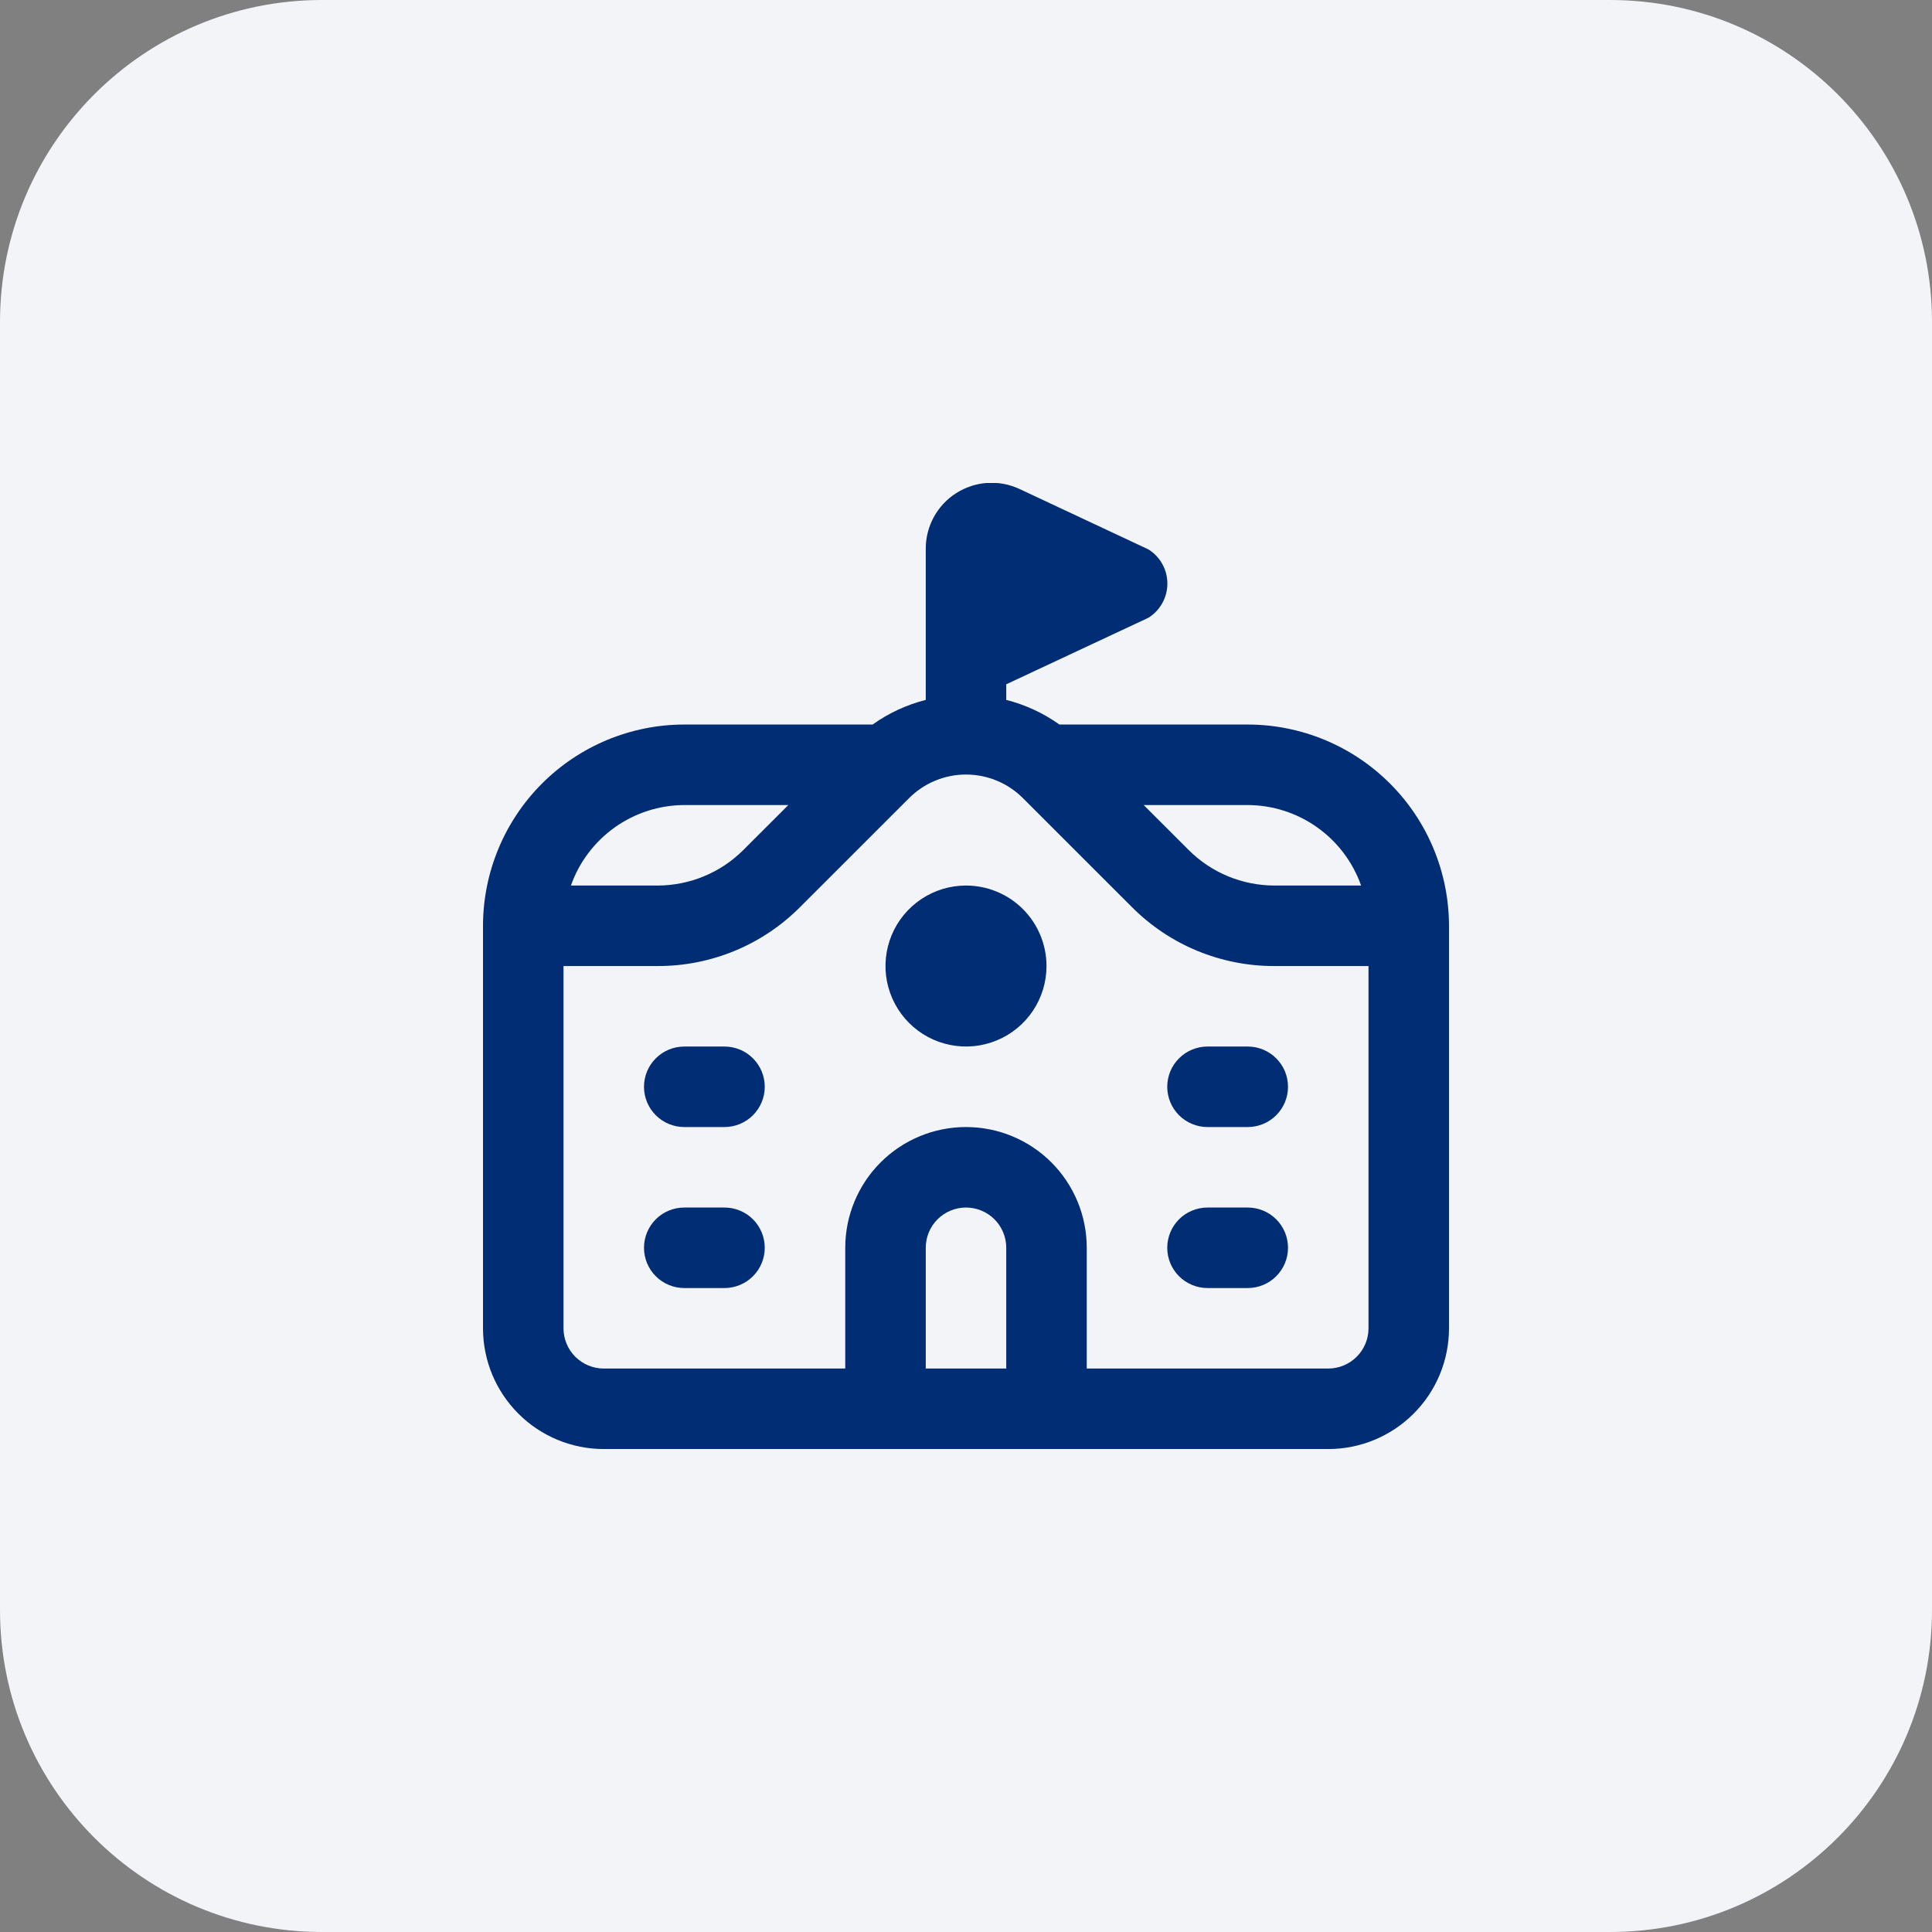
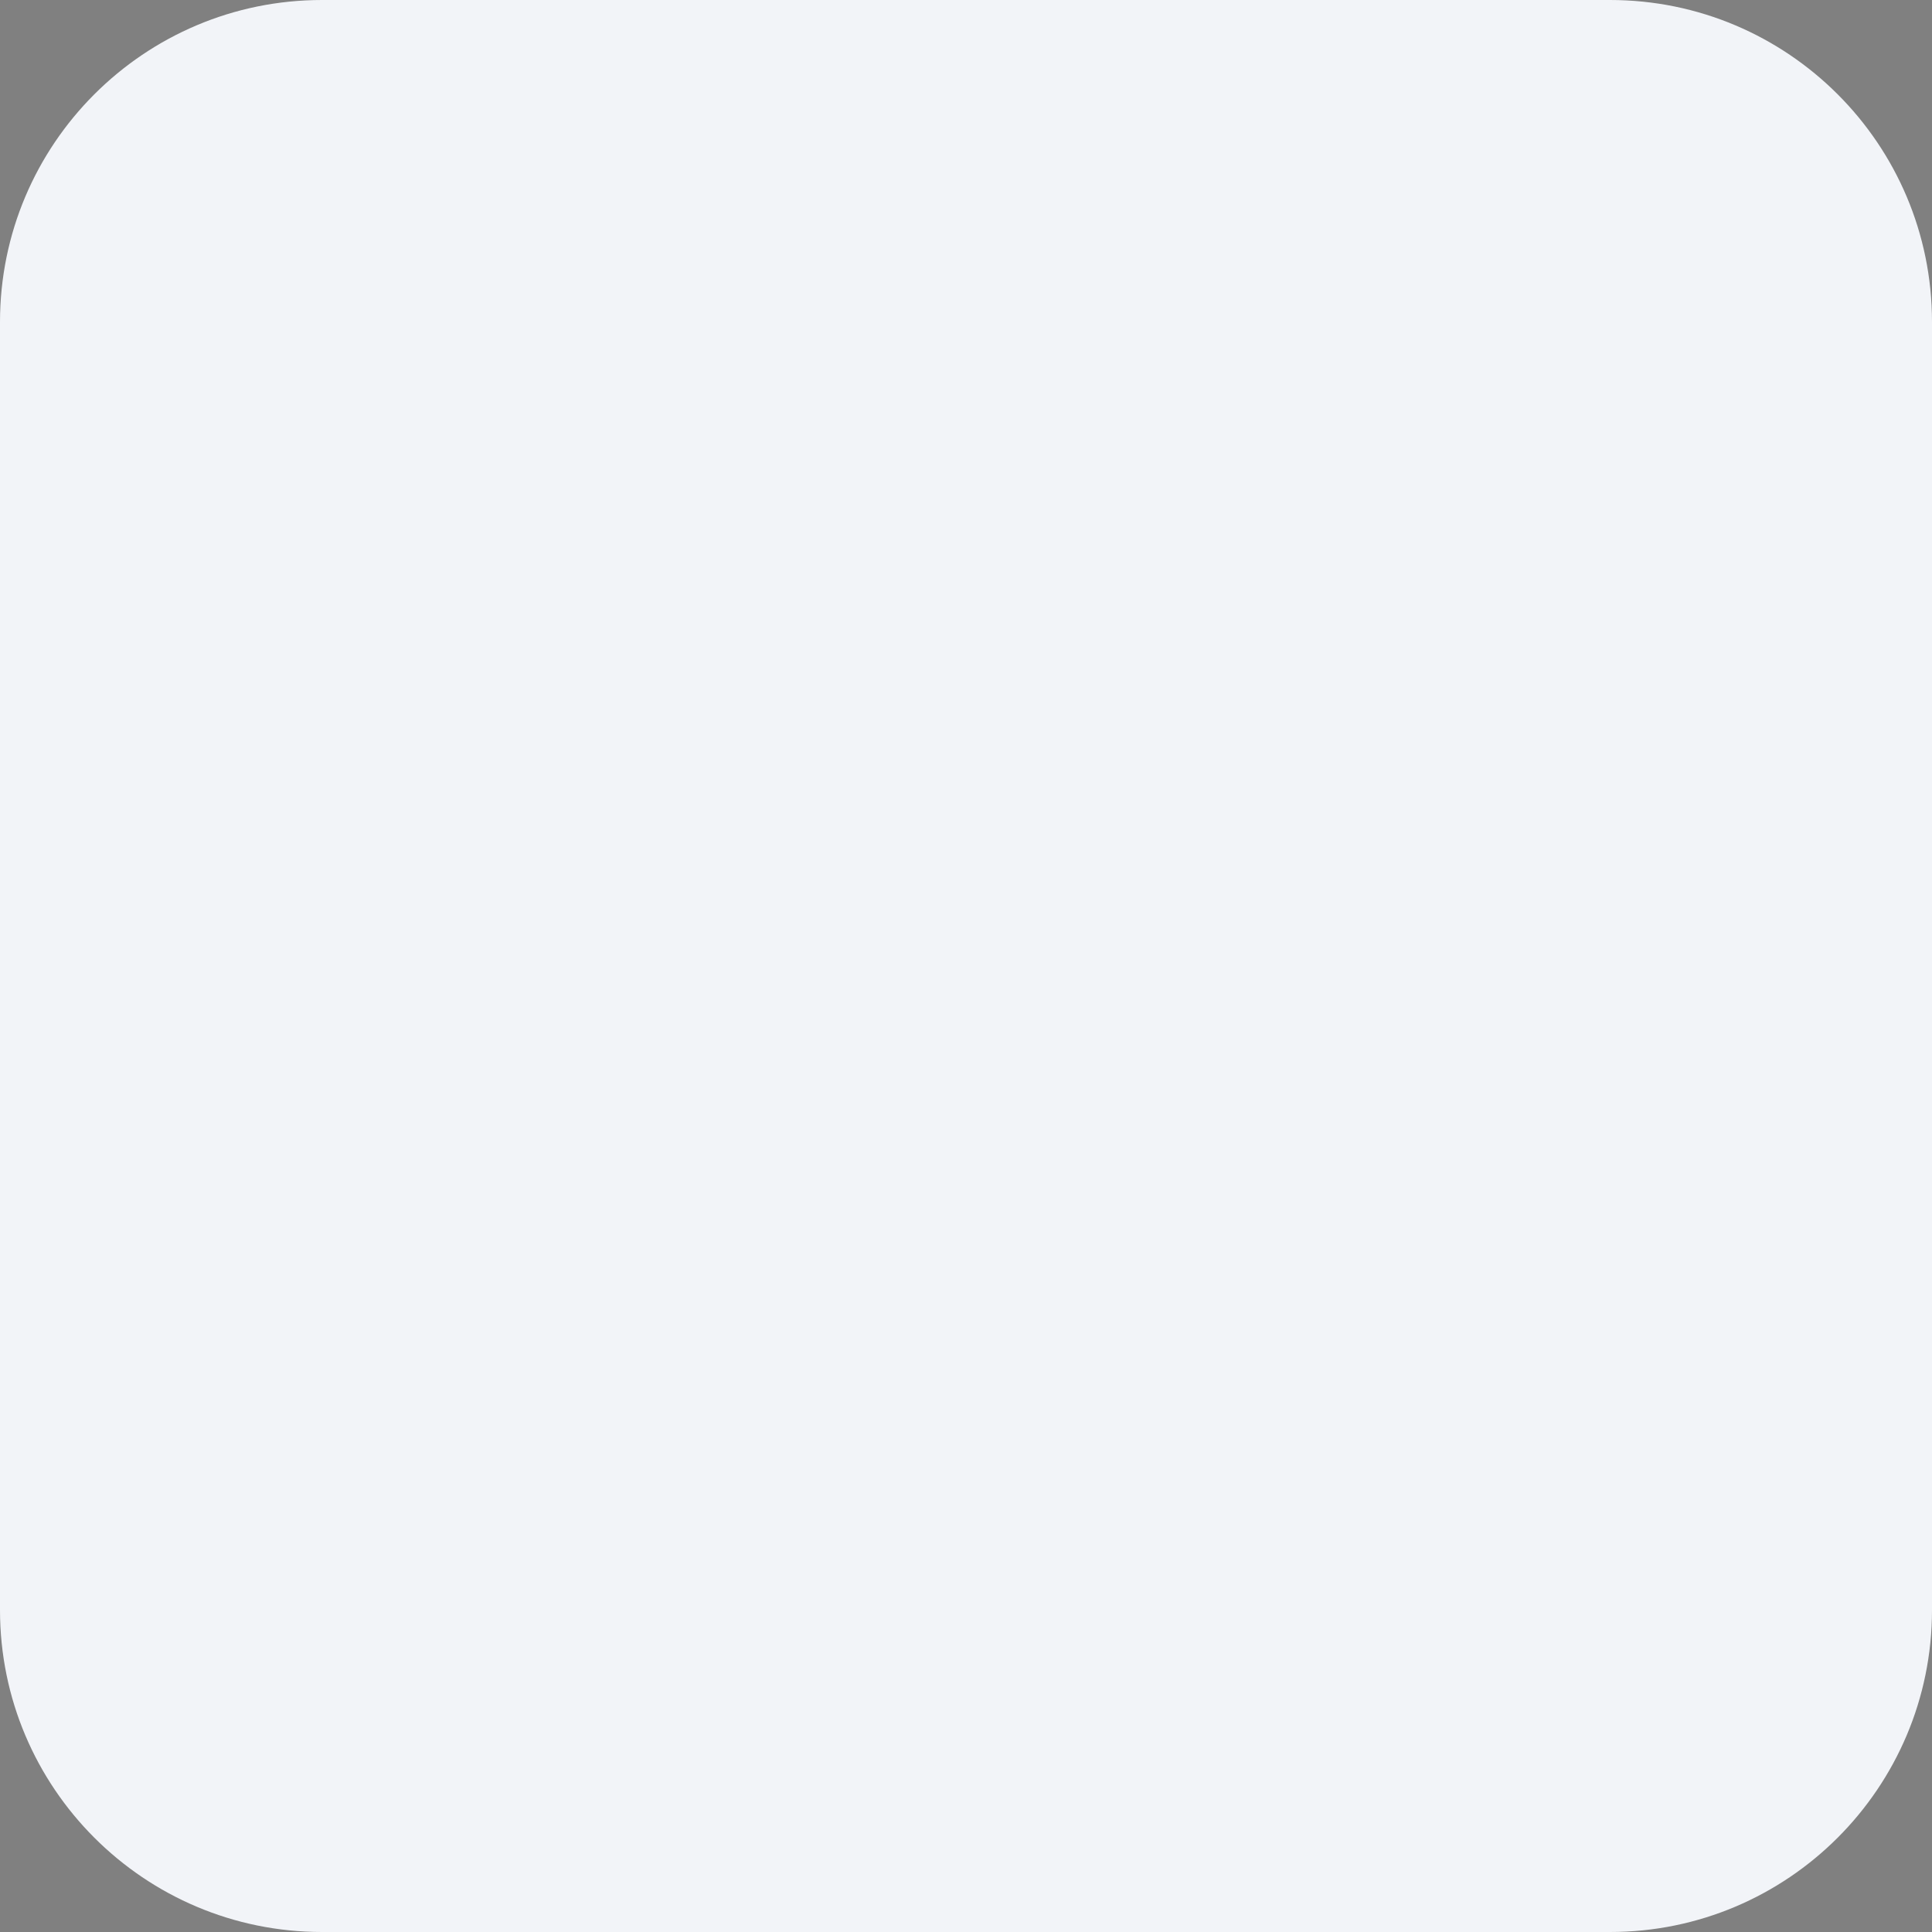
<svg xmlns="http://www.w3.org/2000/svg" width="48" height="48" viewBox="0 0 48 48" fill="none">
  <rect x="0" y="0" width="48" height="48" fill="#808080" stroke="none" />
  <path d="M0 8C0 3.582 3.582 0 8 0H40C44.418 0 48 3.582 48 8V40C48 44.418 44.418 48 40 48H8C3.582 48 0 44.418 0 40V8Z" fill="#F2F4F8" />
  <g clip-path="url(#clip0_5240_26388)">
-     <path d="M31 18.001H26.321C25.922 17.716 25.474 17.509 25 17.389V17.001L28.53 15.349C28.675 15.259 28.794 15.134 28.877 14.985C28.96 14.836 29.003 14.669 29.003 14.499C29.003 14.328 28.96 14.161 28.877 14.012C28.794 13.863 28.675 13.738 28.53 13.649L25.33 12.149C25.08 12.032 24.805 11.98 24.53 11.998C24.255 12.016 23.988 12.104 23.756 12.252C23.523 12.4 23.332 12.605 23.2 12.847C23.068 13.089 22.999 13.361 23 13.637V17.389C22.526 17.509 22.078 17.716 21.68 18.001H17C15.674 18.002 14.404 18.529 13.466 19.467C12.529 20.404 12.002 21.675 12 23.001L12 33.001C12 33.796 12.316 34.559 12.879 35.122C13.441 35.684 14.204 36.001 15 36.001H33C33.796 36.001 34.559 35.684 35.121 35.122C35.684 34.559 36 33.796 36 33.001V23.001C35.998 21.675 35.471 20.404 34.534 19.467C33.596 18.529 32.326 18.002 31 18.001ZM33.816 22.001H31.657C30.862 21.998 30.099 21.683 29.536 21.122L28.414 20.001H31C31.618 20.003 32.221 20.197 32.725 20.555C33.229 20.913 33.61 21.418 33.816 22.001ZM17 20.001H19.586L18.464 21.122C17.901 21.683 17.138 21.998 16.343 22.001H14.184C14.39 21.418 14.771 20.913 15.275 20.555C15.779 20.197 16.382 20.003 17 20.001ZM25 34.001H23V31.001C23 30.735 23.105 30.481 23.293 30.293C23.48 30.106 23.735 30.001 24 30.001C24.265 30.001 24.52 30.106 24.707 30.293C24.895 30.481 25 30.735 25 31.001V34.001ZM33 34.001H27V31.001C27 30.205 26.684 29.442 26.121 28.879C25.559 28.317 24.796 28.001 24 28.001C23.204 28.001 22.441 28.317 21.879 28.879C21.316 29.442 21 30.205 21 31.001V34.001H15C14.735 34.001 14.48 33.895 14.293 33.708C14.105 33.52 14 33.266 14 33.001V24.001H16.343C17 24.002 17.65 23.873 18.257 23.622C18.864 23.371 19.415 23.001 19.878 22.536L22.586 19.829C22.961 19.454 23.47 19.243 24 19.243C24.53 19.243 25.039 19.454 25.414 19.829L28.122 22.536C28.585 23.001 29.136 23.371 29.743 23.622C30.35 23.873 31 24.002 31.657 24.001H34V33.001C34 33.266 33.895 33.52 33.707 33.708C33.52 33.895 33.265 34.001 33 34.001ZM19 27.001C19 27.266 18.895 27.52 18.707 27.708C18.52 27.895 18.265 28.001 18 28.001H17C16.735 28.001 16.48 27.895 16.293 27.708C16.105 27.52 16 27.266 16 27.001C16 26.735 16.105 26.481 16.293 26.294C16.48 26.106 16.735 26.001 17 26.001H18C18.265 26.001 18.52 26.106 18.707 26.294C18.895 26.481 19 26.735 19 27.001ZM19 31.001C19 31.266 18.895 31.52 18.707 31.708C18.52 31.895 18.265 32.001 18 32.001H17C16.735 32.001 16.48 31.895 16.293 31.708C16.105 31.52 16 31.266 16 31.001C16 30.735 16.105 30.481 16.293 30.293C16.48 30.106 16.735 30.001 17 30.001H18C18.265 30.001 18.52 30.106 18.707 30.293C18.895 30.481 19 30.735 19 31.001ZM32 27.001C32 27.266 31.895 27.52 31.707 27.708C31.52 27.895 31.265 28.001 31 28.001H30C29.735 28.001 29.48 27.895 29.293 27.708C29.105 27.52 29 27.266 29 27.001C29 26.735 29.105 26.481 29.293 26.294C29.48 26.106 29.735 26.001 30 26.001H31C31.265 26.001 31.52 26.106 31.707 26.294C31.895 26.481 32 26.735 32 27.001ZM32 31.001C32 31.266 31.895 31.52 31.707 31.708C31.52 31.895 31.265 32.001 31 32.001H30C29.735 32.001 29.48 31.895 29.293 31.708C29.105 31.52 29 31.266 29 31.001C29 30.735 29.105 30.481 29.293 30.293C29.48 30.106 29.735 30.001 30 30.001H31C31.265 30.001 31.52 30.106 31.707 30.293C31.895 30.481 32 30.735 32 31.001ZM26 24.001C26 24.396 25.883 24.783 25.663 25.112C25.443 25.441 25.131 25.697 24.765 25.848C24.4 26 23.998 26.039 23.61 25.962C23.222 25.885 22.866 25.695 22.586 25.415C22.306 25.135 22.116 24.779 22.038 24.391C21.961 24.003 22.001 23.601 22.152 23.235C22.304 22.87 22.56 22.557 22.889 22.338C23.218 22.118 23.604 22.001 24 22.001C24.53 22.001 25.039 22.211 25.414 22.586C25.789 22.961 26 23.47 26 24.001Z" fill="#002D74" />
-   </g>
+     </g>
  <defs>
    <clipPath id="clip0_5240_26388">
-       <rect width="24" height="24" fill="white" transform="translate(12 12)" />
-     </clipPath>
+       </clipPath>
  </defs>
</svg>